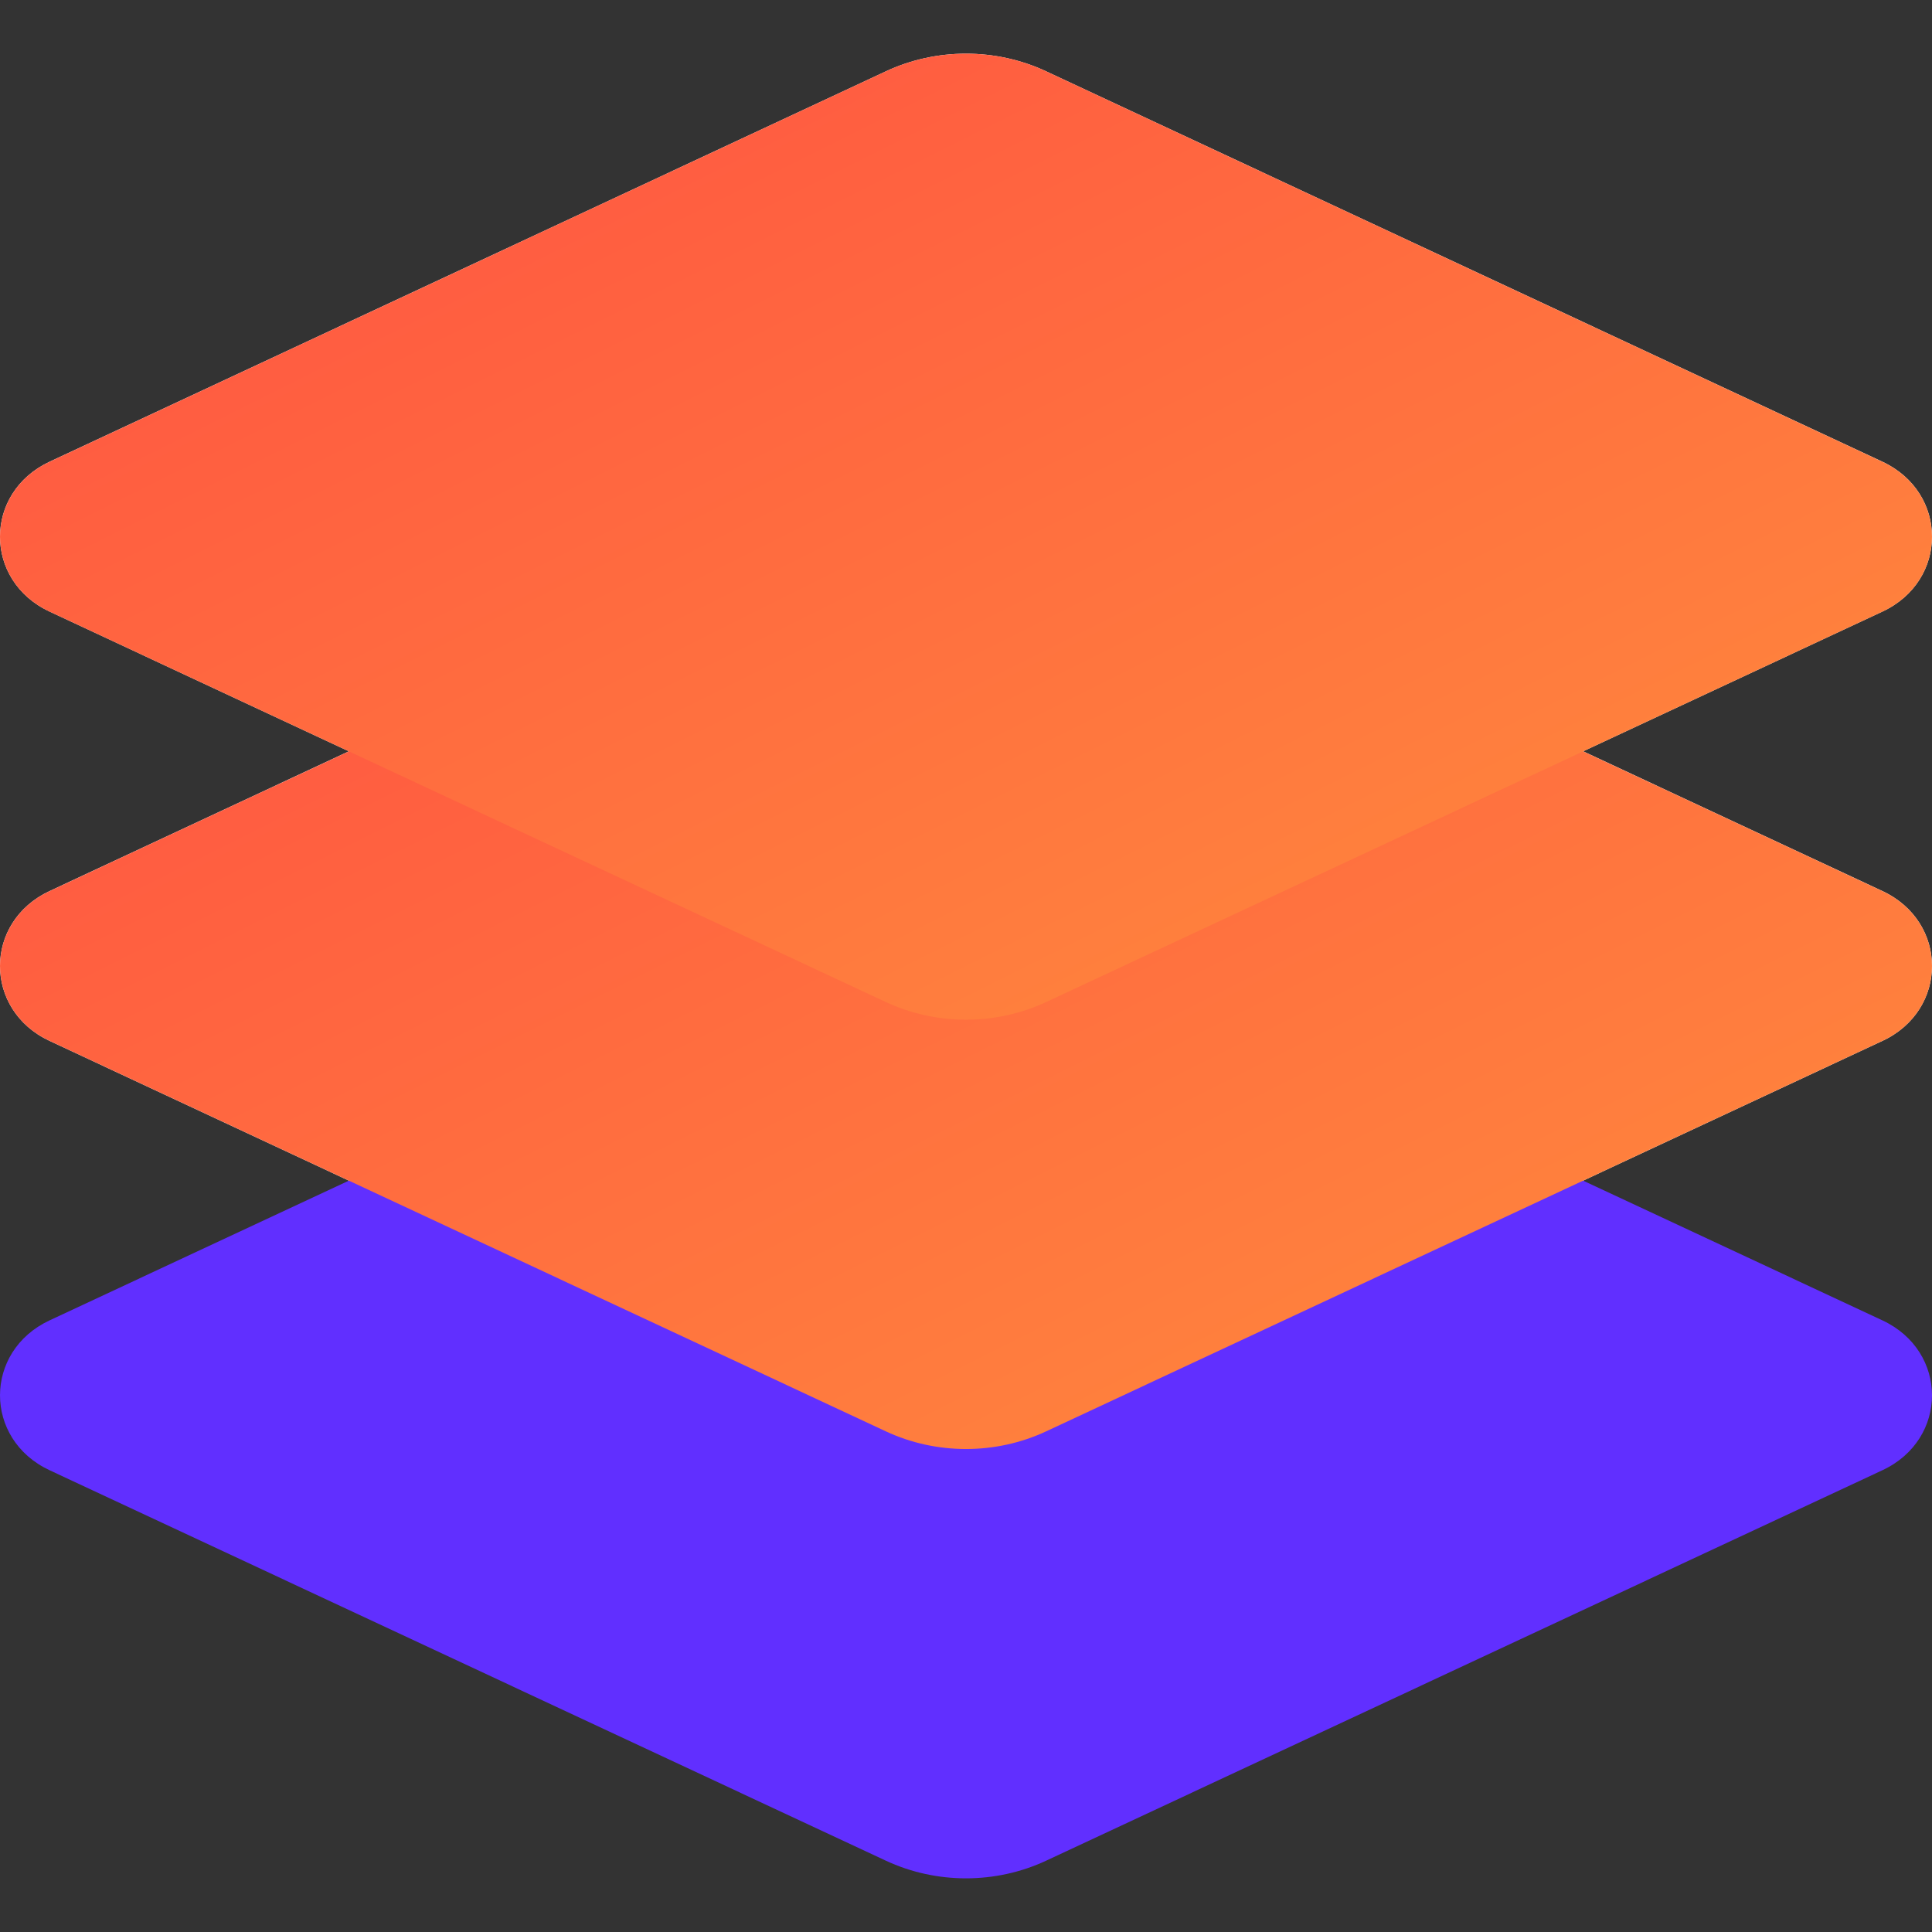
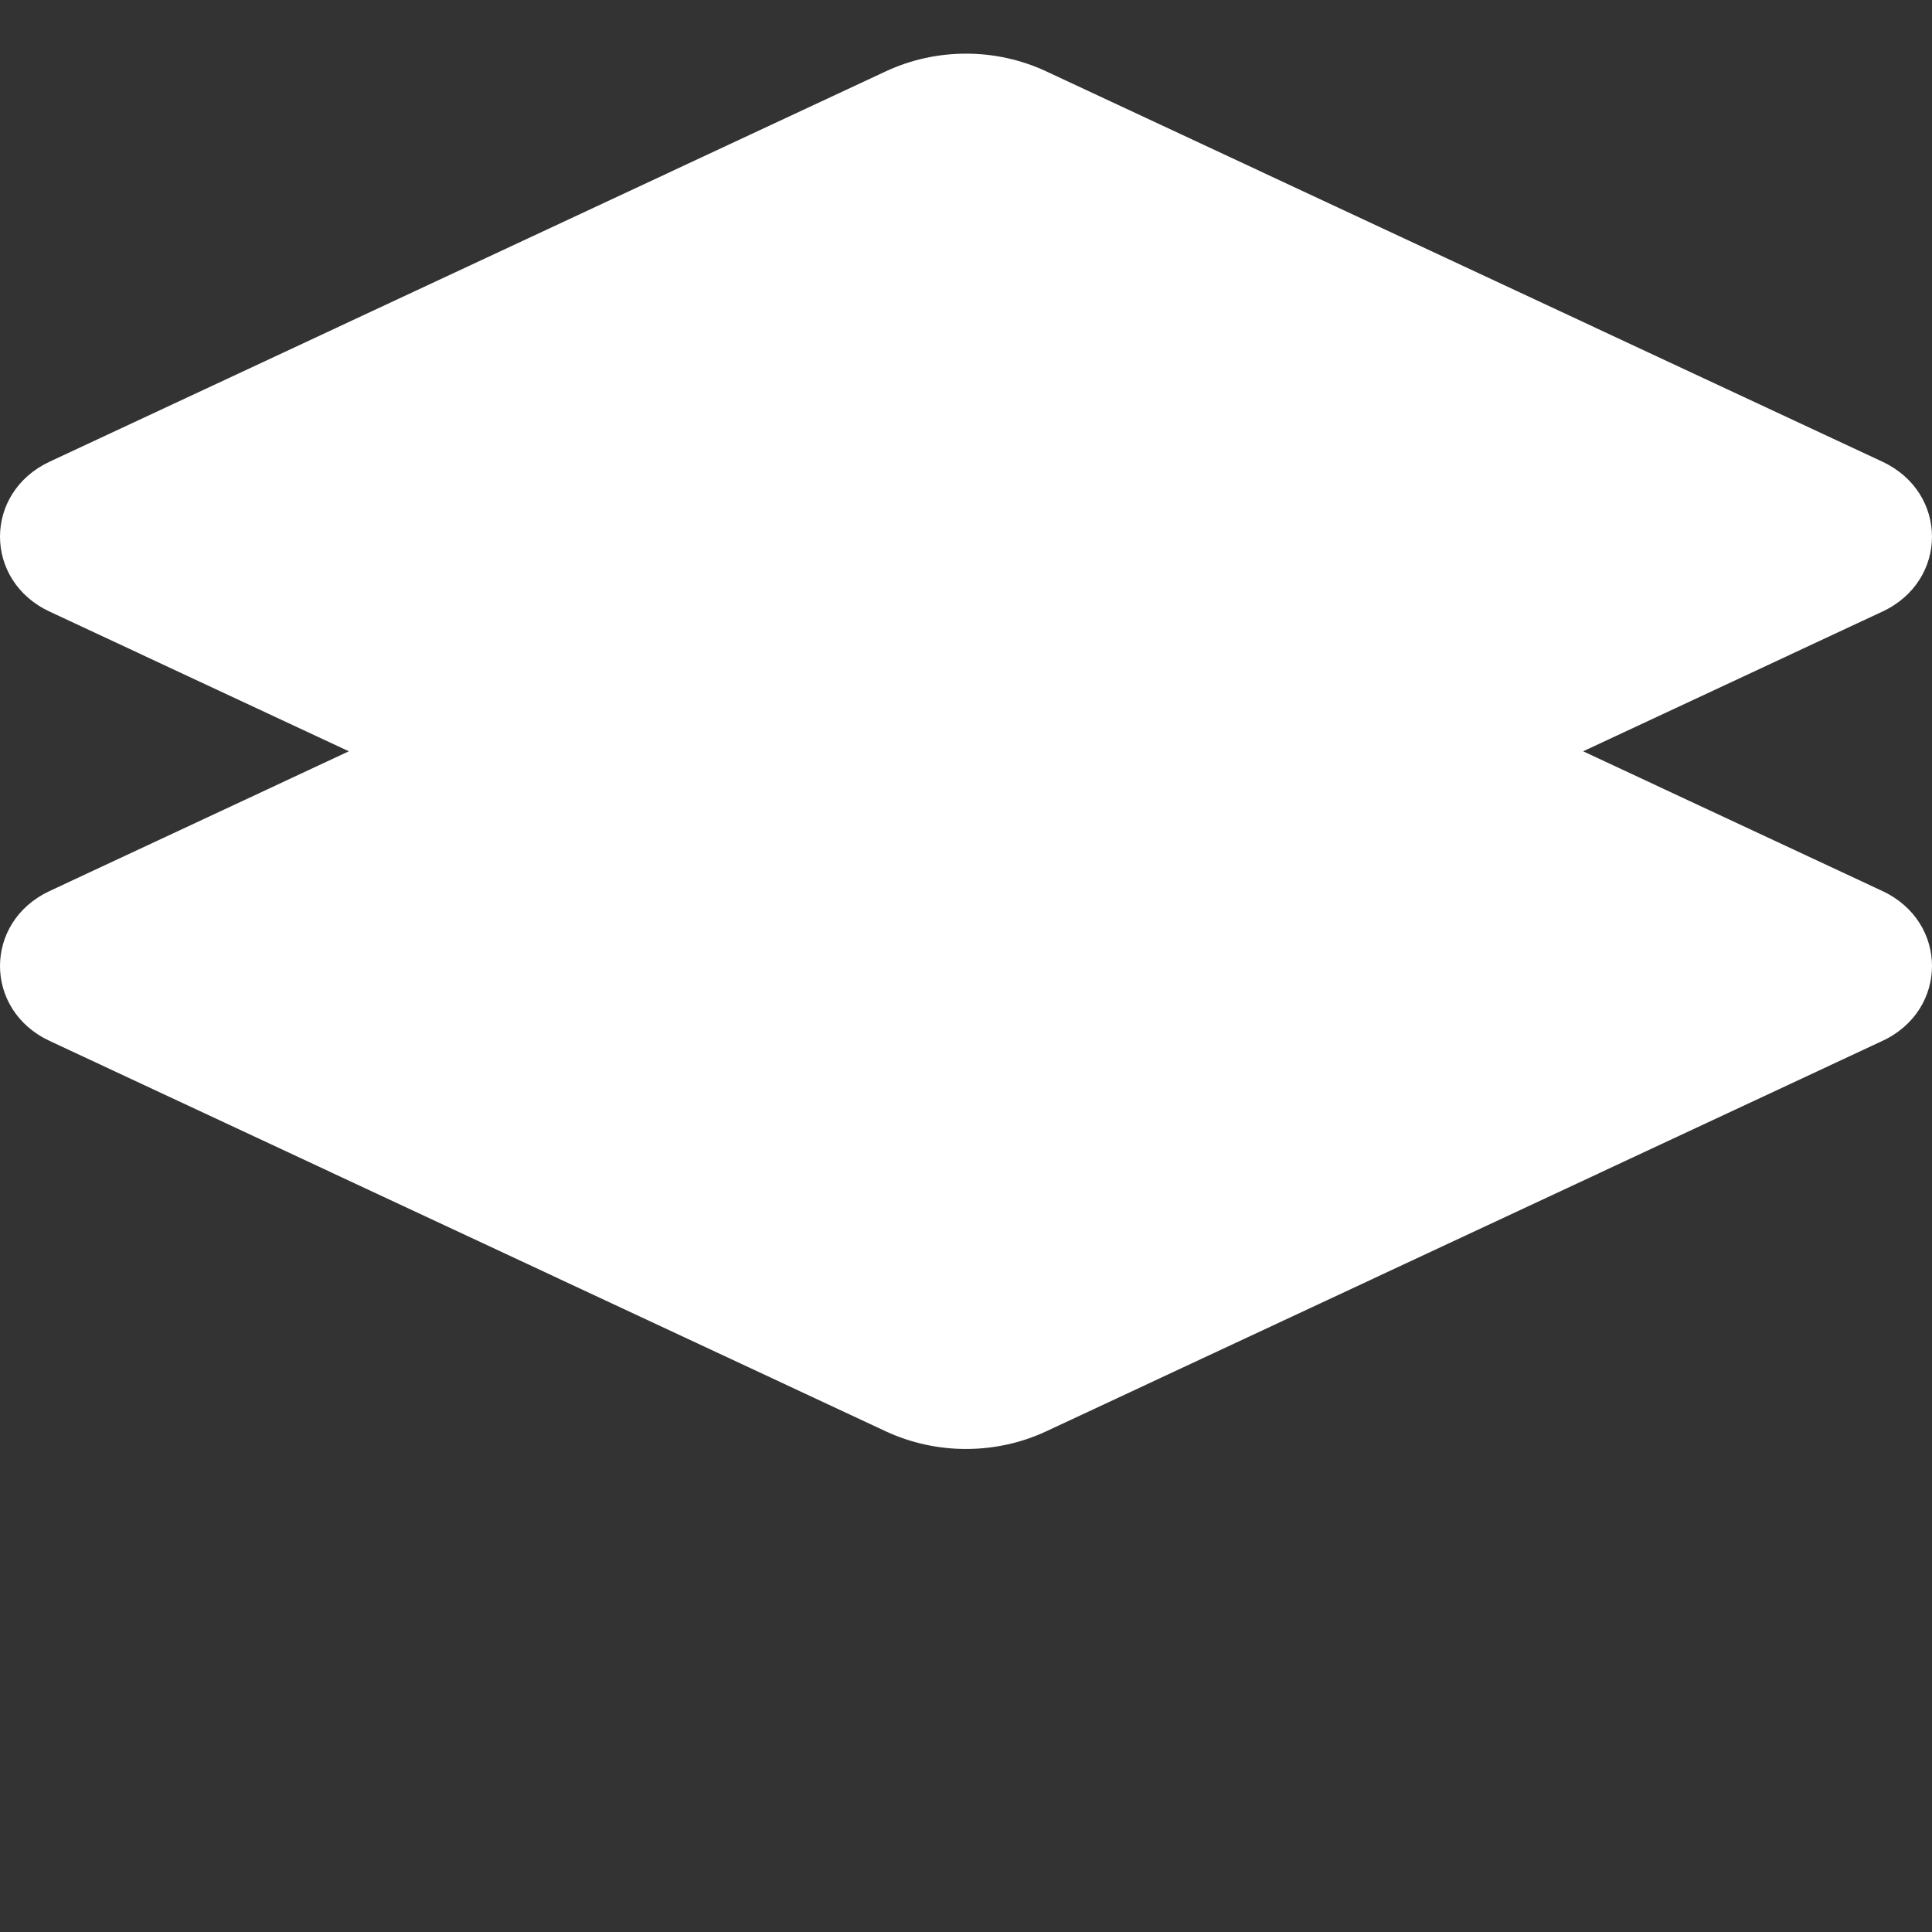
<svg xmlns="http://www.w3.org/2000/svg" width="32" height="32" viewBox="0 0 32 32" fill="none">
  <rect x="0" y="0" width="32" height="32" fill="#333333" stroke="none" />
  <path fill-rule="evenodd" clip-rule="evenodd" d="M17.329 1.182C16.493 0.791 15.507 0.791 14.671 1.182L0.822 7.647C-0.274 8.159 -0.274 9.619 0.822 10.13L5.778 12.444L0.822 14.758C-0.274 15.27 -0.274 16.73 0.822 17.241L14.671 23.707C15.507 24.097 16.493 24.097 17.329 23.707L31.178 17.241C32.274 16.73 32.274 15.27 31.178 14.758L26.222 12.444L31.178 10.13C32.274 9.619 32.274 8.159 31.178 7.647L17.329 1.182Z" fill="white" />
-   <path d="M14.671 15.404C15.507 15.013 16.493 15.013 17.329 15.404L31.178 21.869C32.274 22.381 32.274 23.841 31.178 24.352L17.329 30.818C16.493 31.209 15.507 31.209 14.671 30.818L0.822 24.352C-0.274 23.841 -0.274 22.381 0.822 21.869L14.671 15.404Z" fill="#612FFF" />
  <g style="mix-blend-mode:multiply">
-     <path d="M14.671 8.293C15.507 7.902 16.493 7.902 17.329 8.293L31.178 14.759C32.274 15.27 32.274 16.73 31.178 17.241L17.329 23.707C16.493 24.098 15.507 24.098 14.671 23.707L0.822 17.241C-0.274 16.73 -0.274 15.27 0.822 14.759L14.671 8.293Z" fill="url(#paint0_linear_7507_93916)" />
-   </g>
+     </g>
  <g style="mix-blend-mode:multiply">
-     <path d="M14.671 1.182C15.507 0.791 16.493 0.791 17.329 1.182L31.178 7.648C32.274 8.159 32.274 9.619 31.178 10.131L17.329 16.596C16.493 16.987 15.507 16.987 14.671 16.596L0.822 10.131C-0.274 9.619 -0.274 8.159 0.822 7.648L14.671 1.182Z" fill="url(#paint1_linear_7507_93916)" />
-   </g>
+     </g>
  <defs>
    <linearGradient id="paint0_linear_7507_93916" x1="0" y1="8" x2="12.8" y2="33.6" gradientUnits="userSpaceOnUse">
      <stop stop-color="#FF4F42" />
      <stop offset="1" stop-color="#FF8E3C" />
    </linearGradient>
    <linearGradient id="paint1_linear_7507_93916" x1="0" y1="0.889" x2="12.8" y2="26.489" gradientUnits="userSpaceOnUse">
      <stop stop-color="#FF4F42" />
      <stop offset="1" stop-color="#FF8E3C" />
    </linearGradient>
  </defs>
</svg>